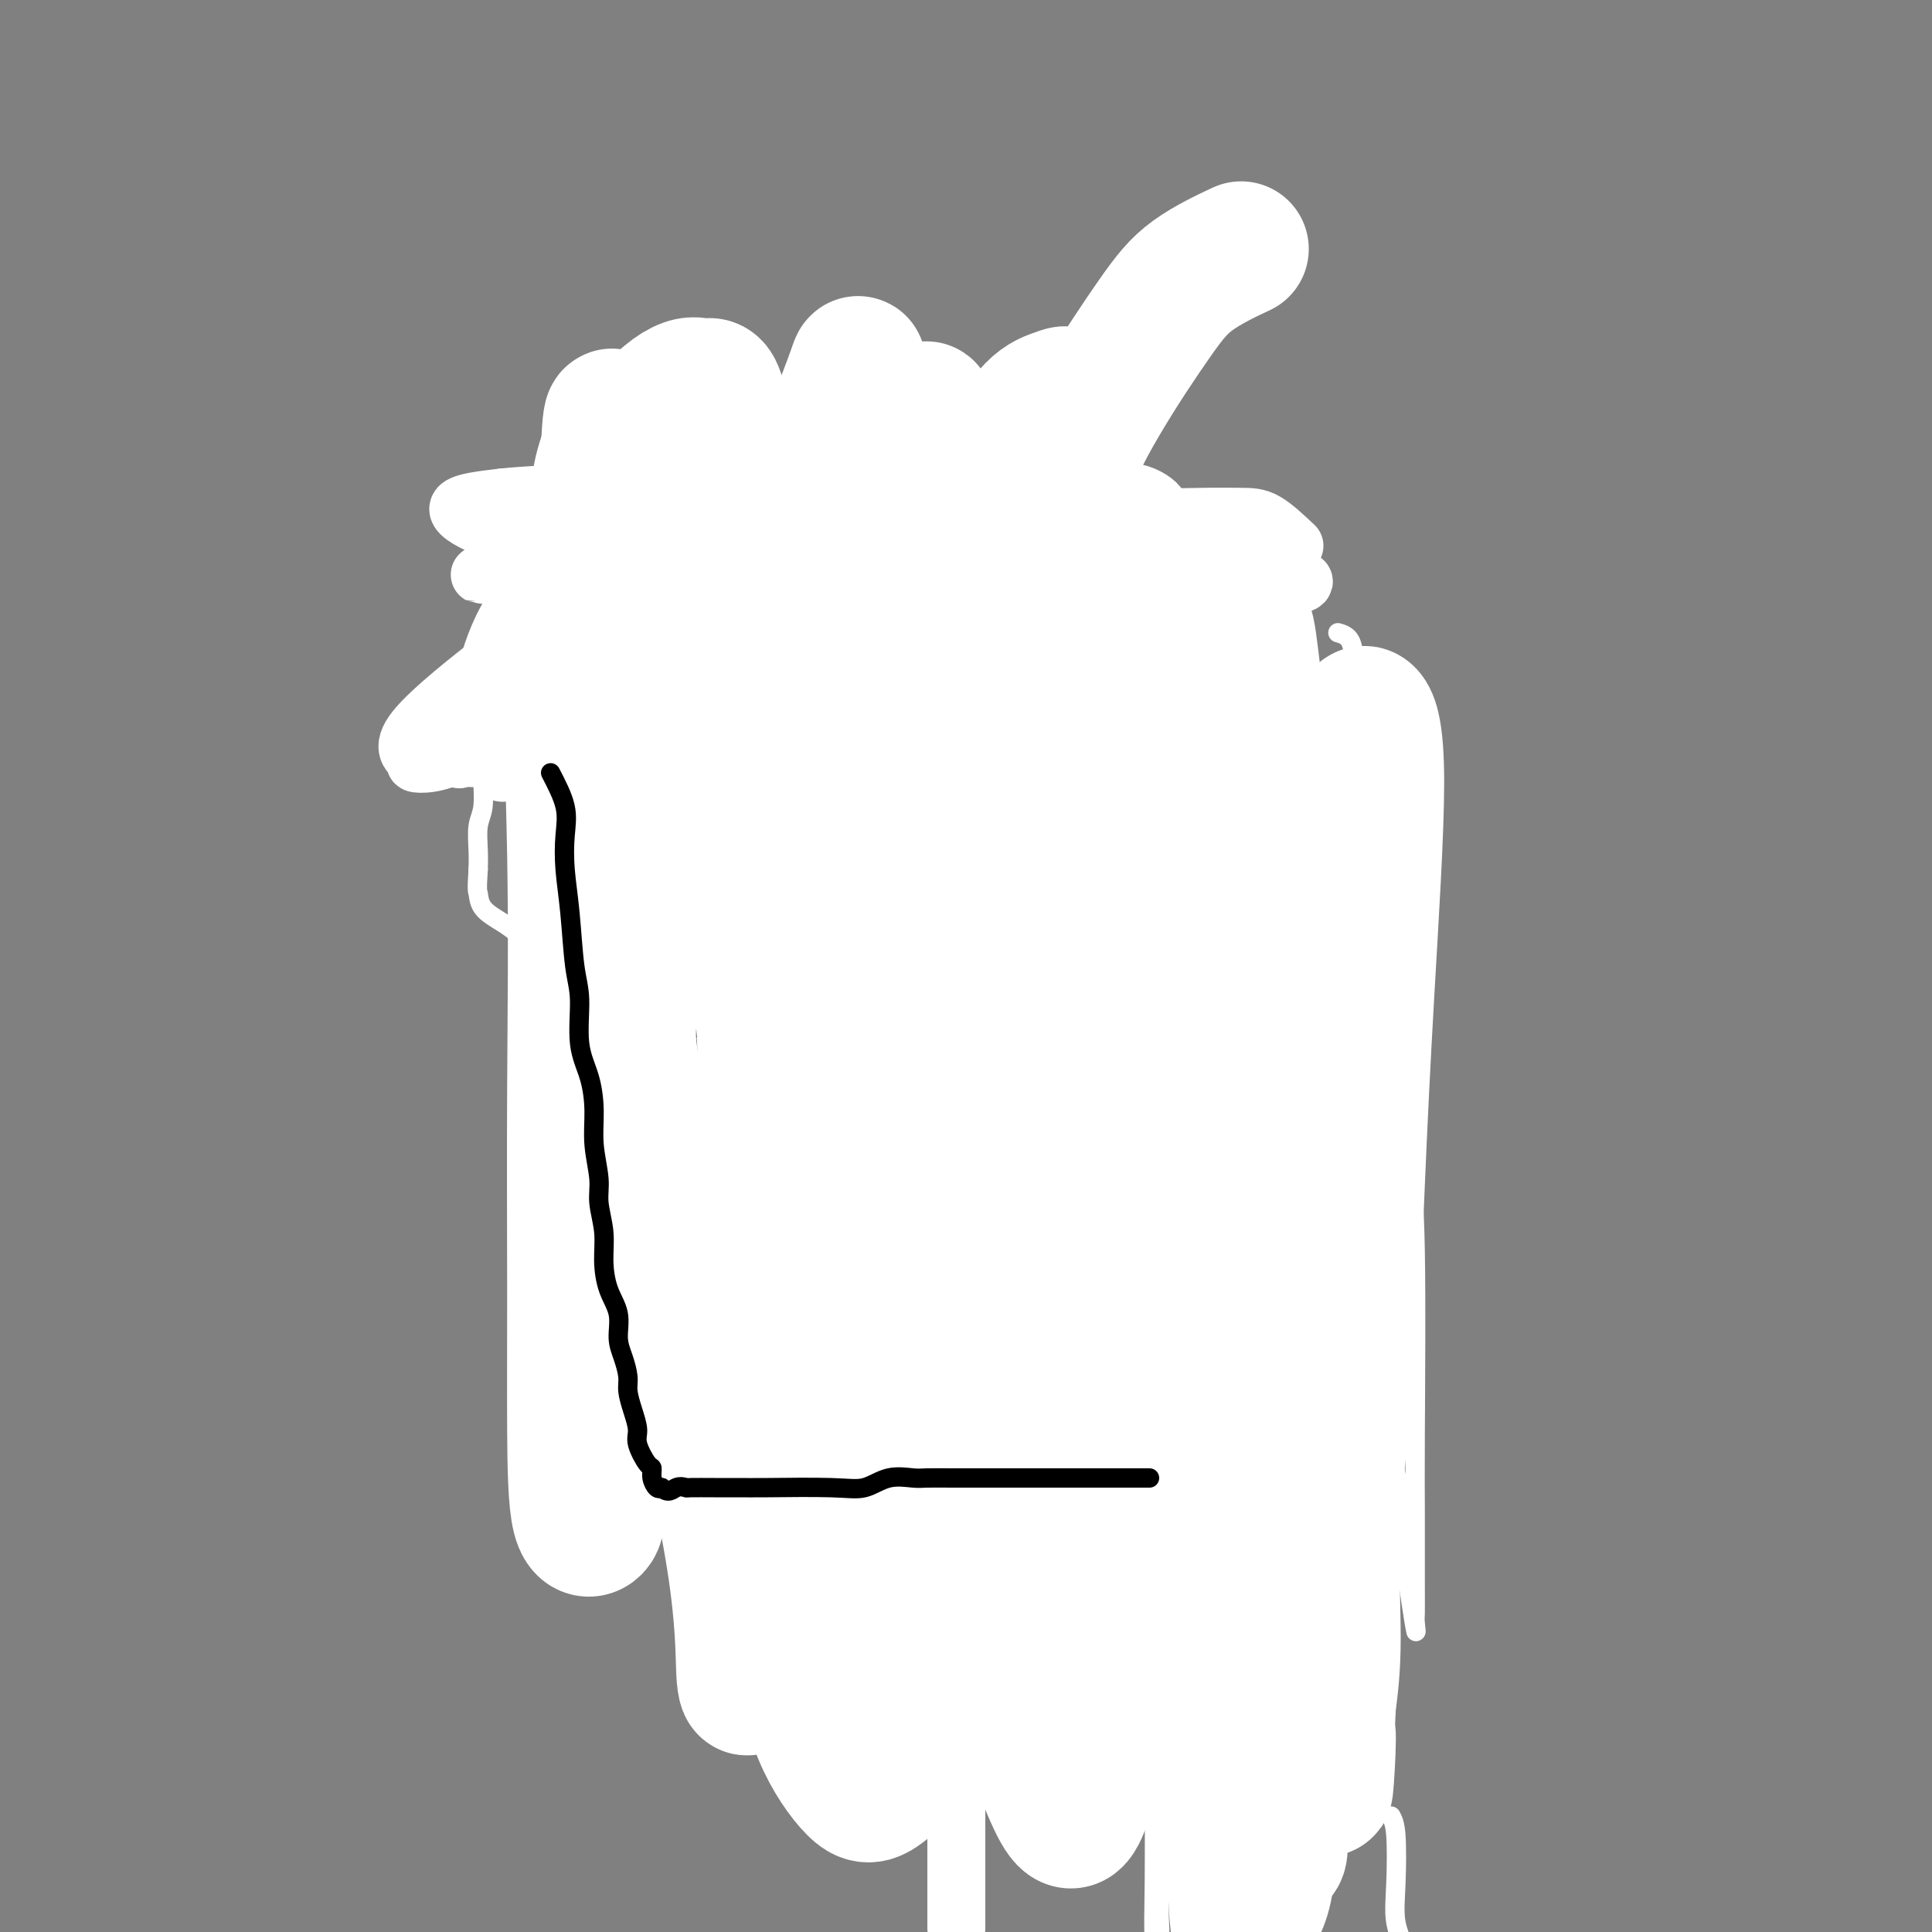
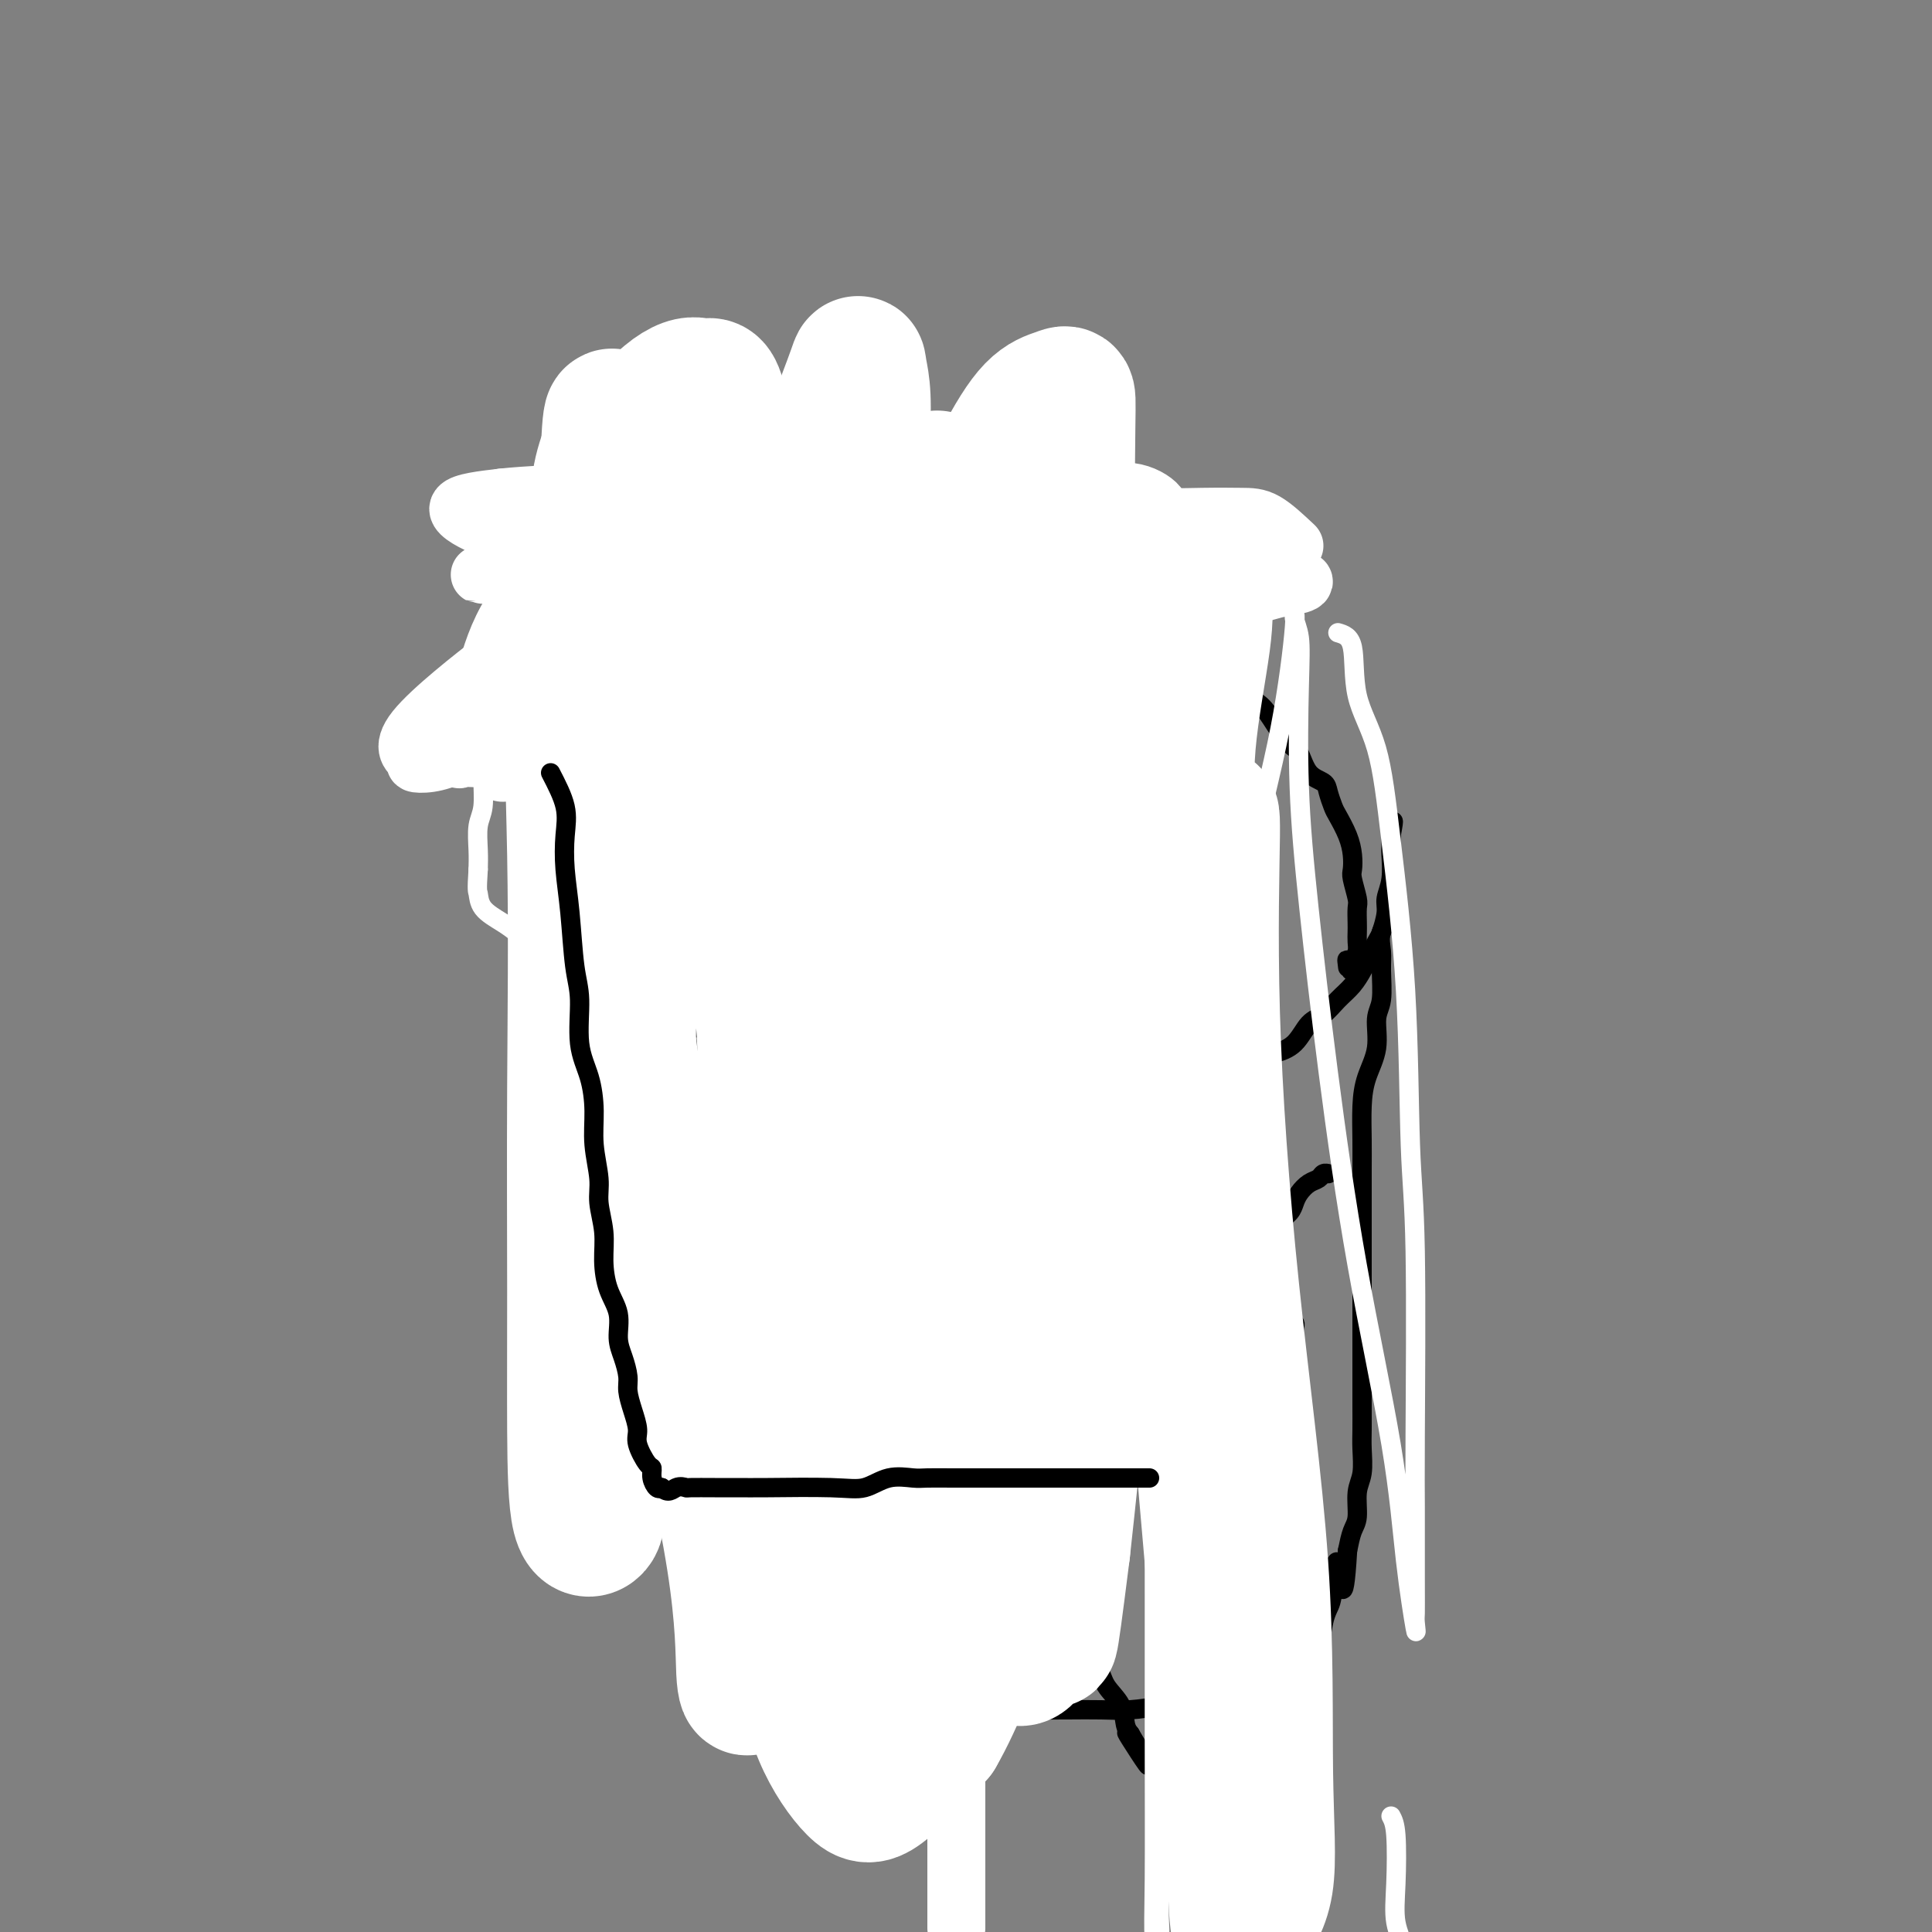
<svg xmlns="http://www.w3.org/2000/svg" viewBox="0 0 400 400" version="1.1">
  <rect x="0" y="0" width="400" height="400" fill="#808080" stroke="none" />
  <g fill="none" stroke="rgb(0,0,0)" stroke-width="12" stroke-linecap="round" stroke-linejoin="round">
    <path d="M259,122c-0.996,-0.419 -1.992,-0.837 -3,-1c-1.008,-0.163 -2.029,-0.070 -3,0c-0.971,0.070 -1.892,0.119 -3,0c-1.108,-0.119 -2.403,-0.404 -4,-1c-1.597,-0.596 -3.496,-1.504 -5,-2c-1.504,-0.496 -2.614,-0.582 -4,-1c-1.386,-0.418 -3.048,-1.170 -5,-2c-1.952,-0.830 -4.195,-1.739 -6,-2c-1.805,-0.261 -3.172,0.126 -5,0c-1.828,-0.126 -4.119,-0.766 -6,-1c-1.881,-0.234 -3.354,-0.063 -5,0c-1.646,0.063 -3.467,0.017 -5,0c-1.533,-0.017 -2.779,-0.004 -4,0c-1.221,0.004 -2.416,0.000 -4,0c-1.584,-0.000 -3.556,0.004 -5,0c-1.444,-0.004 -2.361,-0.016 -4,0c-1.639,0.016 -3.999,0.060 -6,0c-2.001,-0.060 -3.643,-0.225 -5,0c-1.357,0.225 -2.430,0.841 -4,1c-1.570,0.159 -3.636,-0.141 -5,0c-1.364,0.141 -2.025,0.721 -3,1c-0.975,0.279 -2.265,0.258 -4,1c-1.735,0.742 -3.914,2.247 -5,3c-1.086,0.753 -1.078,0.754 -2,1c-0.922,0.246 -2.773,0.736 -4,1c-1.227,0.264 -1.830,0.302 -3,1c-1.170,0.698 -2.906,2.057 -4,3c-1.094,0.943 -1.547,1.472 -2,2" />
    <path d="M141,126c-3.923,1.993 -3.730,1.475 -4,2c-0.270,0.525 -1.003,2.093 -2,3c-0.997,0.907 -2.257,1.153 -3,2c-0.743,0.847 -0.970,2.296 -1,3c-0.030,0.704 0.137,0.663 0,1c-0.137,0.337 -0.576,1.052 -1,2c-0.424,0.948 -0.831,2.128 -1,3c-0.169,0.872 -0.098,1.437 0,2c0.098,0.563 0.223,1.123 0,2c-0.223,0.877 -0.792,2.069 -1,3c-0.208,0.931 -0.053,1.600 0,2c0.053,0.400 0.003,0.531 0,1c-0.003,0.469 0.041,1.278 0,2c-0.041,0.722 -0.167,1.359 0,2c0.167,0.641 0.626,1.286 1,2c0.374,0.714 0.664,1.498 1,2c0.336,0.502 0.717,0.723 1,1c0.283,0.277 0.468,0.610 1,1c0.532,0.390 1.413,0.836 2,1c0.587,0.164 0.882,0.047 1,0c0.118,-0.047 0.059,-0.023 0,0" />
  </g>
  <g fill="none" stroke="rgb(255,255,255)" stroke-width="12" stroke-linecap="round" stroke-linejoin="round">
    <path d="M268,113c-2.129,-2.002 -4.257,-4.004 -6,-5c-1.743,-0.996 -3.099,-0.985 -5,-1c-1.901,-0.015 -4.345,-0.056 -8,0c-3.655,0.056 -8.521,0.210 -15,0c-6.479,-0.210 -14.571,-0.786 -20,-1c-5.429,-0.214 -8.196,-0.068 -13,0c-4.804,0.068 -11.645,0.059 -17,0c-5.355,-0.059 -9.222,-0.169 -14,0c-4.778,0.169 -10.465,0.616 -15,1c-4.535,0.384 -7.919,0.706 -11,2c-3.081,1.294 -5.859,3.559 -9,5c-3.141,1.441 -6.643,2.056 -10,4c-3.357,1.944 -6.567,5.217 -9,7c-2.433,1.783 -4.088,2.075 -6,3c-1.912,0.925 -4.080,2.482 -5,4c-0.920,1.518 -0.593,2.995 -1,4c-0.407,1.005 -1.550,1.537 -2,2c-0.450,0.463 -0.207,0.858 0,1c0.207,0.142 0.380,0.031 2,0c1.620,-0.031 4.689,0.019 8,0c3.311,-0.019 6.865,-0.105 12,0c5.135,0.105 11.852,0.403 19,0c7.148,-0.403 14.727,-1.507 23,-3c8.273,-1.493 17.240,-3.373 26,-5c8.760,-1.627 17.313,-2.999 25,-4c7.687,-1.001 14.507,-1.631 21,-2c6.493,-0.369 12.660,-0.477 17,-1c4.340,-0.523 6.854,-1.460 9,-2c2.146,-0.540 3.924,-0.684 5,-1c1.076,-0.316 1.450,-0.805 0,-1c-1.450,-0.195 -4.725,-0.098 -8,0" />
    <path d="M261,120c-3.525,-0.381 -8.337,-0.834 -16,-1c-7.663,-0.166 -18.177,-0.044 -28,0c-9.823,0.044 -18.956,0.012 -29,0c-10.044,-0.012 -21.000,-0.003 -30,0c-9.000,0.003 -16.045,0.001 -23,0c-6.955,-0.001 -13.818,-0.001 -19,0c-5.182,0.001 -8.681,0.001 -11,0c-2.319,-0.001 -3.459,-0.004 -4,0c-0.541,0.004 -0.483,0.014 -1,0c-0.517,-0.014 -1.609,-0.053 1,0c2.609,0.053 8.917,0.196 15,0c6.083,-0.196 11.939,-0.733 20,-2c8.061,-1.267 18.326,-3.264 28,-4c9.674,-0.736 18.757,-0.209 25,0c6.243,0.209 9.647,0.102 20,0c10.353,-0.102 27.655,-0.199 36,0c8.345,0.199 7.735,0.694 8,1c0.265,0.306 1.407,0.423 2,1c0.593,0.577 0.637,1.613 0,2c-0.637,0.387 -1.956,0.125 -5,0c-3.044,-0.125 -7.815,-0.112 -15,0c-7.185,0.112 -16.786,0.324 -26,0c-9.214,-0.324 -18.042,-1.182 -31,-2c-12.958,-0.818 -30.047,-1.595 -42,-2c-11.953,-0.405 -18.771,-0.438 -24,-1c-5.229,-0.562 -8.869,-1.651 -12,-3c-3.131,-1.349 -5.752,-2.957 -5,-4c0.752,-1.043 4.876,-1.522 9,-2" />
    <path d="M104,103c4.836,-0.536 12.426,-0.875 21,-1c8.574,-0.125 18.133,-0.036 27,0c8.867,0.036 17.044,0.019 26,0c8.956,-0.019 18.693,-0.041 27,0c8.307,0.041 15.183,0.145 20,0c4.817,-0.145 7.574,-0.538 10,0c2.426,0.538 4.522,2.009 5,3c0.478,0.991 -0.660,1.504 0,2c0.660,0.496 3.118,0.976 0,2c-3.118,1.024 -11.814,2.592 -20,4c-8.186,1.408 -15.864,2.658 -24,5c-8.136,2.342 -16.730,5.777 -26,9c-9.270,3.223 -19.217,6.233 -28,9c-8.783,2.767 -16.402,5.291 -22,7c-5.598,1.709 -9.177,2.602 -13,5c-3.823,2.398 -7.892,6.301 -10,8c-2.108,1.699 -2.257,1.195 -2,1c0.257,-0.195 0.920,-0.081 4,0c3.080,0.081 8.576,0.130 13,0c4.424,-0.130 7.777,-0.439 19,-3c11.223,-2.561 30.315,-7.373 40,-10c9.685,-2.627 9.961,-3.068 11,-4c1.039,-0.932 2.839,-2.356 4,-3c1.161,-0.644 1.682,-0.508 2,-1c0.318,-0.492 0.433,-1.613 0,-2c-0.433,-0.387 -1.415,-0.042 -4,0c-2.585,0.042 -6.773,-0.219 -11,0c-4.227,0.219 -8.493,0.920 -13,2c-4.507,1.080 -9.253,2.540 -14,4" />
    <path d="M146,140c-9.102,1.892 -10.856,3.621 -15,5c-4.144,1.379 -10.678,2.406 -15,3c-4.322,0.594 -6.432,0.755 -8,1c-1.568,0.245 -2.595,0.574 -4,0c-1.405,-0.574 -3.189,-2.051 -4,-3c-0.811,-0.949 -0.650,-1.370 0,-4c0.650,-2.630 1.790,-7.469 4,-12c2.210,-4.531 5.492,-8.755 10,-13c4.508,-4.245 10.244,-8.510 15,-12c4.756,-3.490 8.532,-6.203 12,-8c3.468,-1.797 6.630,-2.678 9,-3c2.370,-0.322 3.950,-0.085 6,0c2.050,0.085 4.570,0.017 6,0c1.430,-0.017 1.770,0.016 2,1c0.230,0.984 0.350,2.919 0,5c-0.350,2.081 -1.171,4.309 -4,8c-2.829,3.691 -7.665,8.844 -11,13c-3.335,4.156 -5.168,7.315 -8,11c-2.832,3.685 -6.663,7.897 -10,11c-3.337,3.103 -6.180,5.098 -9,7c-2.820,1.902 -5.617,3.713 -8,5c-2.383,1.287 -4.350,2.050 -6,3c-1.650,0.950 -2.982,2.085 -4,2c-1.018,-0.085 -1.723,-1.391 -2,-3c-0.277,-1.609 -0.126,-3.519 0,-6c0.126,-2.481 0.226,-5.531 2,-9c1.774,-3.469 5.221,-7.358 9,-11c3.779,-3.642 7.889,-7.038 11,-10c3.111,-2.962 5.222,-5.490 8,-7c2.778,-1.510 6.222,-2.003 9,-3c2.778,-0.997 4.889,-2.499 7,-4" />
    <path d="M148,107c3.414,-1.604 3.949,-2.115 4,-2c0.051,0.115 -0.383,0.854 -2,3c-1.617,2.146 -4.416,5.698 -8,10c-3.584,4.302 -7.953,9.352 -13,14c-5.047,4.648 -10.773,8.892 -15,12c-4.227,3.108 -6.957,5.080 -10,7c-3.043,1.920 -6.401,3.788 -9,5c-2.599,1.212 -4.441,1.769 -6,2c-1.559,0.231 -2.835,0.136 -3,0c-0.165,-0.136 0.780,-0.315 0,-1c-0.780,-0.685 -3.287,-1.877 0,-6c3.287,-4.123 12.368,-11.178 16,-14c3.632,-2.822 1.816,-1.411 0,0" />
    <path d="M153,119c-4.513,6.404 -9.026,12.808 -12,19c-2.974,6.192 -4.409,12.171 -6,17c-1.591,4.829 -3.340,8.510 -5,12c-1.660,3.490 -3.233,6.791 -4,10c-0.767,3.209 -0.727,6.325 -1,9c-0.273,2.675 -0.858,4.908 -1,6c-0.142,1.092 0.158,1.043 0,1c-0.158,-0.043 -0.774,-0.081 -1,0c-0.226,0.081 -0.060,0.280 0,-1c0.060,-1.280 0.016,-4.039 0,-7c-0.016,-2.961 -0.004,-6.125 0,-9c0.004,-2.875 -0.001,-5.461 0,-8c0.001,-2.539 0.006,-5.031 0,-7c-0.006,-1.969 -0.025,-3.415 0,-5c0.025,-1.585 0.094,-3.310 0,-4c-0.094,-0.690 -0.351,-0.345 -1,0c-0.649,0.345 -1.691,0.691 -2,2c-0.309,1.309 0.113,3.581 0,6c-0.113,2.419 -0.762,4.986 -1,9c-0.238,4.014 -0.064,9.475 0,13c0.064,3.525 0.017,5.113 0,7c-0.017,1.887 -0.005,4.073 0,5c0.005,0.927 0.001,0.596 0,1c-0.001,0.404 -0.000,1.544 0,2c0.000,0.456 0.000,0.228 0,0" />
    <path d="M195,200c0.447,1.027 0.895,2.054 1,5c0.105,2.946 -0.131,7.811 0,12c0.131,4.189 0.630,7.701 1,12c0.370,4.299 0.611,9.384 1,14c0.389,4.616 0.926,8.764 1,14c0.074,5.236 -0.316,11.562 0,17c0.316,5.438 1.339,9.988 2,14c0.661,4.012 0.962,7.484 1,11c0.038,3.516 -0.186,7.074 0,10c0.186,2.926 0.782,5.218 1,7c0.218,1.782 0.058,3.054 0,4c-0.058,0.946 -0.016,1.567 0,2c0.016,0.433 0.004,0.677 0,1c-0.004,0.323 -0.001,0.726 0,1c0.001,0.274 0.000,0.420 0,1c-0.000,0.580 -0.000,1.594 0,2c0.000,0.406 0.000,0.203 0,0" />
    <path d="M199,306c-0.423,8.700 -0.845,17.400 -1,24c-0.155,6.600 -0.041,11.101 0,17c0.041,5.899 0.011,13.196 0,19c-0.011,5.804 -0.003,10.116 0,14c0.003,3.884 0.001,7.340 0,10c-0.001,2.660 -0.000,4.524 0,6c0.000,1.476 0.000,2.565 0,3c-0.000,0.435 -0.000,0.218 0,0" />
  </g>
  <g fill="none" stroke="rgb(255,255,255)" stroke-width="4" stroke-linecap="round" stroke-linejoin="round">
    <path d="M288,376c0.409,0.763 0.817,1.527 1,4c0.183,2.473 0.139,6.657 0,10c-0.139,3.343 -0.373,5.845 0,8c0.373,2.155 1.354,3.963 2,7c0.646,3.037 0.958,7.303 1,12c0.042,4.697 -0.185,9.825 0,14c0.185,4.175 0.782,7.395 1,11c0.218,3.605 0.059,7.593 0,11c-0.059,3.407 -0.016,6.232 0,9c0.016,2.768 0.004,5.478 0,8c-0.004,2.522 -0.001,4.855 0,7c0.001,2.145 0.000,4.101 0,6c-0.000,1.899 -0.000,3.741 0,5c0.000,1.259 0.000,1.936 0,3c-0.000,1.064 -0.000,2.516 0,4c0.000,1.484 0.000,3.000 0,4c-0.000,1.000 -0.000,1.483 0,2c0.000,0.517 0.000,1.066 0,2c-0.000,0.934 -0.000,2.251 0,3c0.000,0.749 0.000,0.928 0,1c-0.000,0.072 -0.000,0.036 0,0" />
    <path d="M225,124c-2.205,0.845 -4.409,1.690 -6,2c-1.591,0.310 -2.567,0.084 -4,0c-1.433,-0.084 -3.322,-0.027 -5,0c-1.678,0.027 -3.143,0.022 -5,0c-1.857,-0.022 -4.105,-0.062 -6,0c-1.895,0.062 -3.436,0.227 -5,0c-1.564,-0.227 -3.151,-0.845 -5,-1c-1.849,-0.155 -3.962,0.155 -6,0c-2.038,-0.155 -4.003,-0.774 -6,-1c-1.997,-0.226 -4.028,-0.058 -6,0c-1.972,0.058 -3.887,0.006 -6,0c-2.113,-0.006 -4.426,0.033 -7,0c-2.574,-0.033 -5.409,-0.138 -8,0c-2.591,0.138 -4.939,0.518 -7,1c-2.061,0.482 -3.837,1.065 -6,2c-2.163,0.935 -4.713,2.220 -7,3c-2.287,0.780 -4.311,1.054 -6,2c-1.689,0.946 -3.042,2.563 -5,4c-1.958,1.437 -4.521,2.694 -6,4c-1.479,1.306 -1.875,2.661 -3,4c-1.125,1.339 -2.980,2.662 -4,4c-1.020,1.338 -1.205,2.691 -2,4c-0.795,1.309 -2.199,2.573 -3,4c-0.801,1.427 -0.999,3.018 -1,5c-0.001,1.982 0.196,4.356 0,6c-0.196,1.644 -0.783,2.558 -1,4c-0.217,1.442 -0.062,3.412 0,5c0.062,1.588 0.031,2.794 0,4" />
    <path d="M99,180c-0.318,4.703 -0.113,4.461 0,5c0.113,0.539 0.135,1.860 1,3c0.865,1.140 2.572,2.101 4,3c1.428,0.899 2.575,1.736 4,3c1.425,1.264 3.128,2.953 5,4c1.872,1.047 3.912,1.450 6,2c2.088,0.550 4.223,1.247 6,2c1.777,0.753 3.194,1.561 5,2c1.806,0.439 4.001,0.508 6,1c1.999,0.492 3.804,1.407 6,2c2.196,0.593 4.785,0.863 7,1c2.215,0.137 4.057,0.142 6,0c1.943,-0.142 3.986,-0.430 6,0c2.014,0.430 3.997,1.579 6,2c2.003,0.421 4.026,0.113 6,0c1.974,-0.113 3.899,-0.030 6,0c2.101,0.030 4.378,0.008 6,0c1.622,-0.008 2.589,-0.002 4,0c1.411,0.002 3.264,0.001 5,0c1.736,-0.001 3.353,-0.000 4,0c0.647,0.000 0.323,0.000 0,0" />
  </g>
  <g fill="none" stroke="rgb(0,0,0)" stroke-width="4" stroke-linecap="round" stroke-linejoin="round">
    <path d="M227,133c-1.886,-0.000 -3.772,-0.000 -5,0c-1.228,0.000 -1.797,0.000 -3,0c-1.203,-0.000 -3.041,-0.000 -5,0c-1.959,0.000 -4.038,0.000 -6,0c-1.962,-0.000 -3.807,-0.000 -6,0c-2.193,0.000 -4.735,0.001 -7,0c-2.265,-0.001 -4.252,-0.003 -7,0c-2.748,0.003 -6.255,0.011 -9,0c-2.745,-0.011 -4.728,-0.042 -7,0c-2.272,0.042 -4.834,0.155 -7,1c-2.166,0.845 -3.935,2.420 -6,4c-2.065,1.580 -4.427,3.166 -7,5c-2.573,1.834 -5.358,3.918 -8,6c-2.642,2.082 -5.140,4.164 -7,6c-1.860,1.836 -3.083,3.427 -5,6c-1.917,2.573 -4.528,6.128 -6,9c-1.472,2.872 -1.806,5.061 -3,7c-1.194,1.939 -3.248,3.629 -4,6c-0.752,2.371 -0.201,5.425 0,8c0.201,2.575 0.054,4.671 0,6c-0.054,1.329 -0.013,1.890 0,3c0.013,1.110 -0.000,2.770 1,4c1.000,1.230 3.014,2.029 5,3c1.986,0.971 3.945,2.114 6,3c2.055,0.886 4.207,1.515 7,2c2.793,0.485 6.226,0.826 9,1c2.774,0.174 4.888,0.181 7,1c2.112,0.819 4.223,2.451 7,3c2.777,0.549 6.222,0.014 9,0c2.778,-0.014 4.889,0.493 7,1" />
    <path d="M177,218c7.505,1.128 6.768,0.947 8,1c1.232,0.053 4.435,0.339 7,1c2.565,0.661 4.493,1.698 7,2c2.507,0.302 5.593,-0.129 8,0c2.407,0.129 4.134,0.819 6,1c1.866,0.181 3.870,-0.148 6,0c2.130,0.148 4.385,0.771 6,1c1.615,0.229 2.589,0.062 4,0c1.411,-0.062 3.257,-0.020 5,0c1.743,0.020 3.382,0.019 5,0c1.618,-0.019 3.213,-0.054 5,0c1.787,0.054 3.765,0.198 5,0c1.235,-0.198 1.727,-0.736 3,-1c1.273,-0.264 3.327,-0.252 5,-1c1.673,-0.748 2.965,-2.254 4,-3c1.035,-0.746 1.813,-0.731 3,-1c1.187,-0.269 2.783,-0.823 4,-2c1.217,-1.177 2.056,-2.977 3,-4c0.944,-1.023 1.992,-1.269 3,-2c1.008,-0.731 1.976,-1.947 3,-3c1.024,-1.053 2.105,-1.943 3,-3c0.895,-1.057 1.603,-2.282 2,-3c0.397,-0.718 0.484,-0.929 1,-2c0.516,-1.071 1.463,-3.001 2,-4c0.537,-0.999 0.666,-1.066 1,-2c0.334,-0.934 0.874,-2.736 1,-4c0.126,-1.264 -0.162,-1.991 0,-3c0.162,-1.009 0.775,-2.301 1,-4c0.225,-1.699 0.060,-3.803 0,-5c-0.060,-1.197 -0.017,-1.485 0,-2c0.017,-0.515 0.009,-1.258 0,-2" />
    <path d="M288,173c0.929,-4.726 0.250,-2.542 0,-2c-0.250,0.542 -0.071,-0.560 0,-1c0.071,-0.440 0.036,-0.220 0,0" />
    <path d="M220,127c0.915,1.719 1.829,3.437 3,4c1.171,0.563 2.597,-0.031 4,0c1.403,0.031 2.783,0.687 4,1c1.217,0.313 2.271,0.283 4,1c1.729,0.717 4.132,2.183 6,3c1.868,0.817 3.199,0.987 5,2c1.801,1.013 4.072,2.870 6,4c1.928,1.130 3.514,1.532 5,2c1.486,0.468 2.872,1.000 4,2c1.128,1.000 1.997,2.467 3,4c1.003,1.533 2.138,3.134 3,4c0.862,0.866 1.450,0.999 2,2c0.550,1.001 1.064,2.871 2,4c0.936,1.129 2.296,1.515 3,2c0.704,0.485 0.753,1.067 1,2c0.247,0.933 0.693,2.218 1,3c0.307,0.782 0.473,1.061 1,2c0.527,0.939 1.413,2.539 2,4c0.587,1.461 0.875,2.785 1,4c0.125,1.215 0.086,2.321 0,3c-0.086,0.679 -0.219,0.930 0,2c0.219,1.070 0.791,2.958 1,4c0.209,1.042 0.057,1.238 0,2c-0.057,0.762 -0.018,2.091 0,3c0.018,0.909 0.015,1.398 0,2c-0.015,0.602 -0.043,1.316 0,2c0.043,0.684 0.155,1.338 0,2c-0.155,0.662 -0.578,1.331 -1,2" />
    <path d="M280,199c-0.071,3.964 -0.750,0.875 -1,0c-0.250,-0.875 -0.071,0.464 0,1c0.071,0.536 0.036,0.268 0,0" />
    <path d="M124,188c-0.845,1.463 -1.691,2.927 -2,4c-0.309,1.073 -0.083,1.756 0,3c0.083,1.244 0.022,3.049 0,4c-0.022,0.951 -0.006,1.050 0,2c0.006,0.950 0.002,2.752 0,4c-0.002,1.248 -0.001,1.941 0,3c0.001,1.059 0.003,2.484 0,4c-0.003,1.516 -0.011,3.123 0,4c0.011,0.877 0.041,1.024 0,2c-0.041,0.976 -0.151,2.780 0,4c0.151,1.220 0.564,1.856 1,3c0.436,1.144 0.894,2.795 1,4c0.106,1.205 -0.139,1.964 0,3c0.139,1.036 0.662,2.348 1,4c0.338,1.652 0.491,3.643 1,5c0.509,1.357 1.375,2.081 2,3c0.625,0.919 1.009,2.033 1,3c-0.009,0.967 -0.411,1.786 0,3c0.411,1.214 1.634,2.823 2,4c0.366,1.177 -0.123,1.922 0,3c0.123,1.078 0.860,2.490 1,4c0.140,1.510 -0.317,3.117 0,4c0.317,0.883 1.408,1.041 2,2c0.592,0.959 0.683,2.718 1,4c0.317,1.282 0.858,2.086 1,3c0.142,0.914 -0.116,1.938 0,3c0.116,1.062 0.604,2.160 1,3c0.396,0.840 0.698,1.420 1,2" />
    <path d="M138,282c2.883,10.118 2.090,5.413 2,4c-0.090,-1.413 0.524,0.466 1,2c0.476,1.534 0.814,2.723 1,4c0.186,1.277 0.219,2.644 1,4c0.781,1.356 2.311,2.703 3,4c0.689,1.297 0.538,2.546 1,4c0.462,1.454 1.536,3.114 2,4c0.464,0.886 0.317,0.999 1,2c0.683,1.001 2.196,2.892 3,4c0.804,1.108 0.898,1.435 1,2c0.102,0.565 0.212,1.369 1,2c0.788,0.631 2.254,1.090 3,2c0.746,0.910 0.772,2.271 1,3c0.228,0.729 0.656,0.826 1,1c0.344,0.174 0.603,0.426 1,1c0.397,0.574 0.932,1.471 1,2c0.068,0.529 -0.332,0.691 0,1c0.332,0.309 1.395,0.765 2,1c0.605,0.235 0.751,0.249 1,1c0.249,0.751 0.599,2.239 1,3c0.401,0.761 0.853,0.796 1,1c0.147,0.204 -0.009,0.576 0,1c0.009,0.424 0.185,0.898 1,1c0.815,0.102 2.270,-0.169 3,0c0.730,0.169 0.735,0.776 1,1c0.265,0.224 0.790,0.064 1,0c0.210,-0.064 0.105,-0.032 0,0" />
    <path d="M289,189c-1.270,1.316 -2.541,2.632 -3,4c-0.459,1.368 -0.107,2.787 0,4c0.107,1.213 -0.030,2.220 0,4c0.030,1.780 0.229,4.332 0,6c-0.229,1.668 -0.884,2.451 -1,4c-0.116,1.549 0.309,3.865 0,6c-0.309,2.135 -1.351,4.088 -2,6c-0.649,1.912 -0.906,3.783 -1,6c-0.094,2.217 -0.025,4.780 0,7c0.025,2.220 0.007,4.098 0,6c-0.007,1.902 -0.002,3.830 0,6c0.002,2.170 0.000,4.582 0,7c-0.000,2.418 -0.000,4.840 0,7c0.000,2.160 0.000,4.057 0,6c-0.000,1.943 0.000,3.930 0,6c-0.000,2.070 -0.000,4.222 0,6c0.000,1.778 0.001,3.182 0,5c-0.001,1.818 -0.004,4.049 0,6c0.004,1.951 0.016,3.622 0,5c-0.016,1.378 -0.060,2.465 0,4c0.060,1.535 0.223,3.519 0,5c-0.223,1.481 -0.833,2.459 -1,4c-0.167,1.541 0.109,3.646 0,5c-0.109,1.354 -0.603,1.958 -1,3c-0.397,1.042 -0.699,2.521 -1,4" />
    <path d="M279,321c-0.869,14.665 -1.541,5.327 -2,3c-0.459,-2.327 -0.704,2.359 -1,5c-0.296,2.641 -0.641,3.239 -1,4c-0.359,0.761 -0.730,1.685 -1,3c-0.270,1.315 -0.437,3.021 -1,4c-0.563,0.979 -1.520,1.231 -2,2c-0.480,0.769 -0.483,2.056 -1,3c-0.517,0.944 -1.547,1.544 -2,2c-0.453,0.456 -0.328,0.767 -1,1c-0.672,0.233 -2.142,0.387 -3,1c-0.858,0.613 -1.104,1.684 -2,2c-0.896,0.316 -2.440,-0.122 -4,0c-1.560,0.122 -3.135,0.803 -5,1c-1.865,0.197 -4.019,-0.091 -6,0c-1.981,0.091 -3.790,0.560 -6,1c-2.210,0.440 -4.823,0.850 -7,1c-2.177,0.150 -3.918,0.041 -6,0c-2.082,-0.041 -4.503,-0.014 -7,0c-2.497,0.014 -5.068,0.017 -7,0c-1.932,-0.017 -3.223,-0.052 -5,0c-1.777,0.052 -4.038,0.193 -6,0c-1.962,-0.193 -3.625,-0.718 -5,-1c-1.375,-0.282 -2.463,-0.319 -4,-1c-1.537,-0.681 -3.522,-2.005 -5,-3c-1.478,-0.995 -2.450,-1.660 -4,-2c-1.550,-0.340 -3.678,-0.356 -5,-1c-1.322,-0.644 -1.839,-1.915 -3,-3c-1.161,-1.085 -2.966,-1.984 -4,-3c-1.034,-1.016 -1.295,-2.147 -2,-3c-0.705,-0.853 -1.852,-1.426 -3,-2" />
    <path d="M168,335c-2.034,-1.774 -1.120,-0.710 -1,-1c0.120,-0.290 -0.556,-1.933 -1,-3c-0.444,-1.067 -0.658,-1.556 -1,-2c-0.342,-0.444 -0.812,-0.841 -1,-1c-0.188,-0.159 -0.094,-0.079 0,0" />
    <path d="M207,218c1.360,0.633 2.720,1.267 4,2c1.280,0.733 2.479,1.566 4,2c1.521,0.434 3.364,0.468 5,1c1.636,0.532 3.066,1.560 5,3c1.934,1.440 4.372,3.290 6,5c1.628,1.710 2.445,3.280 4,5c1.555,1.720 3.847,3.592 6,5c2.153,1.408 4.166,2.353 6,4c1.834,1.647 3.490,3.996 5,6c1.510,2.004 2.876,3.662 4,5c1.124,1.338 2.008,2.357 3,4c0.992,1.643 2.093,3.912 3,5c0.907,1.088 1.620,0.995 2,2c0.380,1.005 0.428,3.108 1,4c0.572,0.892 1.670,0.572 2,1c0.330,0.428 -0.108,1.604 0,2c0.108,0.396 0.761,0.013 1,0c0.239,-0.013 0.064,0.343 0,1c-0.064,0.657 -0.018,1.616 0,2c0.018,0.384 0.009,0.192 0,0" />
    <path d="M170,218c2.771,1.927 5.542,3.855 7,5c1.458,1.145 1.602,1.508 3,3c1.398,1.492 4.048,4.111 6,6c1.952,1.889 3.205,3.046 5,5c1.795,1.954 4.131,4.705 6,7c1.869,2.295 3.272,4.133 5,6c1.728,1.867 3.781,3.763 6,6c2.219,2.237 4.604,4.814 6,7c1.396,2.186 1.803,3.982 3,6c1.197,2.018 3.183,4.257 5,6c1.817,1.743 3.464,2.990 5,5c1.536,2.010 2.961,4.784 4,7c1.039,2.216 1.693,3.872 3,6c1.307,2.128 3.268,4.726 5,7c1.732,2.274 3.235,4.224 5,6c1.765,1.776 3.793,3.377 5,5c1.207,1.623 1.593,3.267 3,5c1.407,1.733 3.833,3.556 5,5c1.167,1.444 1.073,2.509 2,4c0.927,1.491 2.875,3.408 4,5c1.125,1.592 1.426,2.857 2,4c0.574,1.143 1.422,2.162 2,3c0.578,0.838 0.886,1.495 1,2c0.114,0.505 0.032,0.859 0,1c-0.032,0.141 -0.016,0.071 0,0" />
    <path d="M142,222c1.993,0.832 3.985,1.664 5,3c1.015,1.336 1.052,3.177 2,5c0.948,1.823 2.809,3.627 4,5c1.191,1.373 1.714,2.316 3,4c1.286,1.684 3.336,4.110 5,6c1.664,1.890 2.941,3.243 4,5c1.059,1.757 1.900,3.916 3,6c1.100,2.084 2.460,4.092 4,6c1.540,1.908 3.262,3.716 5,6c1.738,2.284 3.493,5.043 5,7c1.507,1.957 2.764,3.110 4,5c1.236,1.890 2.449,4.516 4,7c1.551,2.484 3.439,4.826 5,7c1.561,2.174 2.794,4.180 4,6c1.206,1.820 2.384,3.455 4,6c1.616,2.545 3.670,5.999 5,8c1.330,2.001 1.936,2.547 3,4c1.064,1.453 2.586,3.813 4,6c1.414,2.187 2.720,4.202 4,6c1.280,1.798 2.536,3.379 3,5c0.464,1.621 0.138,3.281 1,5c0.862,1.719 2.913,3.497 4,5c1.087,1.503 1.209,2.733 2,4c0.791,1.267 2.251,2.572 3,4c0.749,1.428 0.785,2.979 1,4c0.215,1.021 0.607,1.510 1,2" />
    <path d="M234,359c7.369,12.393 1.792,3.875 0,1c-1.792,-2.875 0.202,-0.107 1,1c0.798,1.107 0.399,0.554 0,0" />
    <path d="M186,339c1.865,-3.750 3.730,-7.500 5,-10c1.270,-2.500 1.944,-3.751 3,-5c1.056,-1.249 2.495,-2.496 4,-4c1.505,-1.504 3.077,-3.266 6,-6c2.923,-2.734 7.197,-6.441 11,-10c3.803,-3.559 7.136,-6.971 10,-10c2.864,-3.029 5.260,-5.677 9,-9c3.740,-3.323 8.823,-7.322 12,-10c3.177,-2.678 4.448,-4.037 6,-6c1.552,-1.963 3.384,-4.532 5,-6c1.616,-1.468 3.014,-1.835 4,-3c0.986,-1.165 1.560,-3.127 2,-4c0.440,-0.873 0.747,-0.656 1,-1c0.253,-0.344 0.452,-1.248 1,-2c0.548,-0.752 1.446,-1.353 2,-2c0.554,-0.647 0.764,-1.340 1,-2c0.236,-0.660 0.498,-1.287 1,-2c0.502,-0.713 1.245,-1.511 2,-2c0.755,-0.489 1.522,-0.667 2,-1c0.478,-0.333 0.667,-0.820 1,-1c0.333,-0.180 0.809,-0.051 1,0c0.191,0.051 0.095,0.026 0,0" />
    <path d="M153,297c0.937,-1.821 1.875,-3.641 3,-5c1.125,-1.359 2.439,-2.256 4,-4c1.561,-1.744 3.370,-4.334 5,-6c1.630,-1.666 3.081,-2.408 6,-5c2.919,-2.592 7.305,-7.036 11,-10c3.695,-2.964 6.698,-4.450 10,-7c3.302,-2.550 6.902,-6.164 11,-9c4.098,-2.836 8.696,-4.893 12,-7c3.304,-2.107 5.316,-4.263 7,-6c1.684,-1.737 3.039,-3.053 4,-4c0.961,-0.947 1.528,-1.524 2,-2c0.472,-0.476 0.849,-0.850 1,-1c0.151,-0.150 0.075,-0.075 0,0" />
  </g>
  <g fill="none" stroke="rgb(255,255,255)" stroke-width="4" stroke-linecap="round" stroke-linejoin="round">
    <path d="M277,131c1.258,0.366 2.516,0.731 3,3c0.484,2.269 0.195,6.441 1,10c0.805,3.559 2.703,6.506 4,11c1.297,4.494 1.994,10.536 3,19c1.006,8.464 2.322,19.349 3,31c0.678,11.651 0.717,24.068 1,32c0.283,7.932 0.808,11.379 1,22c0.192,10.621 0.051,28.415 0,38c-0.051,9.585 -0.012,10.960 0,15c0.012,4.040 -0.003,10.745 0,15c0.003,4.255 0.023,6.060 0,7c-0.023,0.940 -0.090,1.015 0,2c0.090,0.985 0.338,2.880 0,1c-0.338,-1.880 -1.263,-7.534 -2,-14c-0.737,-6.466 -1.287,-13.743 -3,-24c-1.713,-10.257 -4.589,-23.493 -7,-37c-2.411,-13.507 -4.358,-27.285 -6,-40c-1.642,-12.715 -2.980,-24.369 -4,-34c-1.020,-9.631 -1.722,-17.240 -2,-25c-0.278,-7.760 -0.134,-15.671 0,-21c0.134,-5.329 0.256,-8.077 0,-10c-0.256,-1.923 -0.889,-3.023 -1,-4c-0.111,-0.977 0.302,-1.832 0,2c-0.302,3.832 -1.317,12.349 -3,21c-1.683,8.651 -4.034,17.434 -7,31c-2.966,13.566 -6.548,31.915 -9,47c-2.452,15.085 -3.776,26.908 -5,40c-1.224,13.092 -2.350,27.455 -3,39c-0.650,11.545 -0.825,20.273 -1,29" />
    <path d="M240,337c-1.393,21.805 -0.377,22.318 0,27c0.377,4.682 0.115,13.532 0,20c-0.115,6.468 -0.083,10.555 0,13c0.083,2.445 0.219,3.248 0,4c-0.219,0.752 -0.791,1.454 -1,0c-0.209,-1.454 -0.054,-5.065 0,-12c0.054,-6.935 0.009,-17.193 0,-30c-0.009,-12.807 0.020,-28.162 0,-45c-0.020,-16.838 -0.088,-35.158 0,-52c0.088,-16.842 0.333,-32.205 0,-44c-0.333,-11.795 -1.243,-20.022 0,-32c1.243,-11.978 4.641,-27.708 6,-34c1.359,-6.292 0.680,-3.146 0,0" />
  </g>
  <g fill="none" stroke="rgb(255,255,255)" stroke-width="28" stroke-linecap="round" stroke-linejoin="round">
-     <path d="M240,119c1.752,4.524 3.505,9.048 5,13c1.495,3.952 2.734,7.331 4,12c1.266,4.669 2.560,10.627 4,17c1.440,6.373 3.027,13.161 4,22c0.973,8.839 1.333,19.729 2,30c0.667,10.271 1.642,19.923 2,29c0.358,9.077 0.098,17.580 0,27c-0.098,9.420 -0.036,19.756 0,30c0.036,10.244 0.046,20.396 0,30c-0.046,9.604 -0.147,18.660 0,26c0.147,7.340 0.543,12.964 1,17c0.457,4.036 0.974,6.484 1,8c0.026,1.516 -0.438,2.102 0,3c0.438,0.898 1.777,2.109 2,0c0.223,-2.109 -0.672,-7.540 0,-16c0.672,-8.460 2.909,-19.951 4,-32c1.091,-12.049 1.034,-24.658 1,-36c-0.034,-11.342 -0.045,-21.419 0,-34c0.045,-12.581 0.147,-27.667 1,-40c0.853,-12.333 2.458,-21.914 4,-32c1.542,-10.086 3.020,-20.679 4,-28c0.980,-7.321 1.461,-11.371 2,-14c0.539,-2.629 1.135,-3.837 2,-3c0.865,0.837 2.000,3.718 2,14c0.000,10.282 -1.134,27.964 -2,43c-0.866,15.036 -1.464,27.427 -2,40c-0.536,12.573 -1.010,25.329 -2,37c-0.990,11.671 -2.497,22.258 -3,32c-0.503,9.742 -0.001,18.641 0,25c0.001,6.359 -0.500,10.180 -1,14" />
-     <path d="M275,353c-1.429,30.836 -0.001,12.425 0,7c0.001,-5.425 -1.424,2.134 -2,4c-0.576,1.866 -0.301,-1.961 0,-9c0.301,-7.039 0.629,-17.288 0,-33c-0.629,-15.712 -2.213,-36.886 -4,-55c-1.787,-18.114 -3.775,-33.168 -5,-47c-1.225,-13.832 -1.688,-26.443 -2,-37c-0.312,-10.557 -0.474,-19.061 -1,-27c-0.526,-7.939 -1.416,-15.314 -2,-20c-0.584,-4.686 -0.861,-6.684 -2,-8c-1.139,-1.316 -3.139,-1.952 -5,0c-1.861,1.952 -3.584,6.490 -6,14c-2.416,7.510 -5.524,17.991 -8,32c-2.476,14.009 -4.321,31.544 -6,49c-1.679,17.456 -3.193,34.832 -4,48c-0.807,13.168 -0.907,22.127 -1,33c-0.093,10.873 -0.179,23.659 0,33c0.179,9.341 0.624,15.236 0,22c-0.624,6.764 -2.316,14.395 -4,17c-1.684,2.605 -3.361,0.184 -7,-9c-3.639,-9.184 -9.239,-25.129 -14,-43c-4.761,-17.871 -8.684,-37.667 -12,-59c-3.316,-21.333 -6.024,-44.204 -7,-63c-0.976,-18.796 -0.221,-33.517 0,-46c0.221,-12.483 -0.093,-22.729 1,-32c1.093,-9.271 3.592,-17.567 5,-23c1.408,-5.433 1.725,-8.001 2,-11c0.275,-2.999 0.507,-6.428 1,-5c0.493,1.428 1.246,7.714 2,14" />
    <path d="M194,99c0.309,10.845 0.083,30.959 0,45c-0.083,14.041 -0.022,22.011 0,56c0.022,33.989 0.006,93.997 0,118c-0.006,24.003 -0.003,12.002 0,0" />
    <path d="M190,353c-1.566,-1.845 -3.133,-3.691 -4,-11c-0.867,-7.309 -1.035,-20.083 -3,-37c-1.965,-16.917 -5.728,-37.977 -9,-60c-3.272,-22.023 -6.053,-45.009 -7,-63c-0.947,-17.991 -0.059,-30.988 0,-43c0.059,-12.012 -0.710,-23.038 0,-31c0.710,-7.962 2.897,-12.861 5,-18c2.103,-5.139 4.120,-10.517 5,-13c0.880,-2.483 0.623,-2.071 1,0c0.377,2.071 1.388,5.802 0,18c-1.388,12.198 -5.174,32.862 -8,54c-2.826,21.138 -4.693,42.750 -6,61c-1.307,18.250 -2.053,33.137 -3,56c-0.947,22.863 -2.096,53.702 -3,68c-0.904,14.298 -1.563,12.054 -2,12c-0.437,-0.054 -0.653,2.083 -1,3c-0.347,0.917 -0.825,0.613 -1,-3c-0.175,-3.613 -0.047,-10.534 -2,-23c-1.953,-12.466 -5.987,-30.475 -10,-48c-4.013,-17.525 -8.005,-34.566 -11,-53c-2.995,-18.434 -4.993,-38.263 -6,-53c-1.007,-14.737 -1.022,-24.383 -1,-33c0.022,-8.617 0.083,-16.205 0,-22c-0.083,-5.795 -0.309,-9.799 0,-13c0.309,-3.201 1.155,-5.601 2,-8" />
    <path d="M126,93c0.487,-12.245 1.204,-4.859 2,-2c0.796,2.859 1.671,1.190 2,3c0.329,1.810 0.111,7.100 0,20c-0.111,12.900 -0.114,33.409 0,53c0.114,19.591 0.345,38.265 0,57c-0.345,18.735 -1.266,37.533 -2,50c-0.734,12.467 -1.283,18.603 -2,24c-0.717,5.397 -1.604,10.053 -2,13c-0.396,2.947 -0.303,4.183 -1,5c-0.697,0.817 -2.185,1.213 -3,-2c-0.815,-3.213 -0.956,-10.035 -1,-18c-0.044,-7.965 0.008,-17.074 0,-29c-0.008,-11.926 -0.078,-26.670 0,-42c0.078,-15.330 0.303,-31.248 0,-48c-0.303,-16.752 -1.134,-34.340 0,-47c1.134,-12.660 4.232,-20.393 7,-27c2.768,-6.607 5.206,-12.089 8,-16c2.794,-3.911 5.943,-6.251 8,-7c2.057,-0.749 3.020,0.092 4,0c0.980,-0.092 1.977,-1.119 3,4c1.023,5.119 2.074,16.382 3,31c0.926,14.618 1.728,32.590 3,52c1.272,19.410 3.015,40.259 4,61c0.985,20.741 1.211,41.375 2,57c0.789,15.625 2.141,26.240 3,35c0.859,8.760 1.225,15.665 2,22c0.775,6.335 1.960,12.100 4,17c2.040,4.900 4.934,8.935 7,11c2.066,2.065 3.305,2.162 6,0c2.695,-2.162 6.848,-6.581 11,-11" />
    <path d="M194,359c3.950,-6.746 8.325,-18.111 13,-31c4.675,-12.889 9.650,-27.301 13,-42c3.350,-14.699 5.076,-29.683 7,-45c1.924,-15.317 4.047,-30.966 7,-42c2.953,-11.034 6.736,-17.454 9,-22c2.264,-4.546 3.008,-7.218 4,-8c0.992,-0.782 2.231,0.325 3,0c0.769,-0.325 1.066,-2.082 1,4c-0.066,6.082 -0.497,20.004 0,37c0.497,16.996 1.923,37.068 4,57c2.077,19.932 4.806,39.725 6,57c1.194,17.275 0.852,32.032 1,43c0.148,10.968 0.785,18.147 0,23c-0.785,4.853 -2.992,7.382 -4,9c-1.008,1.618 -0.816,2.327 -1,2c-0.184,-0.327 -0.743,-1.691 -1,-6c-0.257,-4.309 -0.212,-11.565 -1,-24c-0.788,-12.435 -2.410,-30.049 -4,-48c-1.590,-17.951 -3.147,-36.238 -4,-54c-0.853,-17.762 -1.001,-34.999 -1,-51c0.001,-16.001 0.152,-30.768 0,-41c-0.152,-10.232 -0.606,-15.930 0,-23c0.606,-7.070 2.271,-15.512 3,-21c0.729,-5.488 0.523,-8.023 0,-8c-0.523,0.023 -1.364,2.603 -3,9c-1.636,6.397 -4.067,16.612 -8,41c-3.933,24.388 -9.366,62.951 -12,84c-2.634,21.049 -2.467,24.586 -3,32c-0.533,7.414 -1.767,18.707 -3,30" />
    <path d="M220,321c-3.267,25.928 -2.433,17.749 -3,16c-0.567,-1.749 -2.535,2.932 -4,5c-1.465,2.068 -2.427,1.524 -4,0c-1.573,-1.524 -3.757,-4.029 -6,-11c-2.243,-6.971 -4.544,-18.409 -7,-34c-2.456,-15.591 -5.068,-35.334 -6,-54c-0.932,-18.666 -0.183,-36.255 0,-52c0.183,-15.745 -0.201,-29.647 1,-42c1.201,-12.353 3.986,-23.155 7,-32c3.014,-8.845 6.258,-15.731 9,-21c2.742,-5.269 4.983,-8.922 7,-11c2.017,-2.078 3.810,-2.580 5,-3c1.190,-0.420 1.778,-0.756 2,0c0.222,0.756 0.078,2.606 0,13c-0.078,10.394 -0.090,29.334 -2,47c-1.910,17.666 -5.717,34.058 -8,50c-2.283,15.942 -3.043,31.433 -4,42c-0.957,10.567 -2.112,16.211 -3,21c-0.888,4.789 -1.508,8.723 -2,11c-0.492,2.277 -0.856,2.895 -1,1c-0.144,-1.895 -0.067,-6.305 0,-14c0.067,-7.695 0.123,-18.675 0,-34c-0.123,-15.325 -0.426,-34.994 1,-52c1.426,-17.006 4.582,-31.348 7,-41c2.418,-9.652 4.098,-14.614 6,-18c1.902,-3.386 4.026,-5.197 5,-6c0.974,-0.803 0.797,-0.597 1,0c0.203,0.597 0.785,1.584 1,6c0.215,4.416 0.061,12.262 0,24c-0.061,11.738 -0.031,27.369 0,43" />
-     <path d="M222,175c0.013,19.631 -0.956,32.209 -2,44c-1.044,11.791 -2.163,22.793 -3,31c-0.837,8.207 -1.390,13.617 -2,18c-0.610,4.383 -1.276,7.739 -2,9c-0.724,1.261 -1.507,0.427 -2,1c-0.493,0.573 -0.695,2.554 -1,0c-0.305,-2.554 -0.712,-9.644 -1,-22c-0.288,-12.356 -0.455,-29.979 -1,-48c-0.545,-18.021 -1.467,-36.440 0,-54c1.467,-17.560 5.323,-34.261 9,-46c3.677,-11.739 7.176,-18.516 11,-25c3.824,-6.484 7.973,-12.676 11,-17c3.027,-4.324 4.930,-6.779 8,-9c3.070,-2.221 7.306,-4.206 9,-5c1.694,-0.794 0.847,-0.397 0,0" />
  </g>
  <g fill="none" stroke="rgb(0,0,0)" stroke-width="4" stroke-linecap="round" stroke-linejoin="round">
    <path d="M114,160c1.261,2.439 2.523,4.879 3,7c0.477,2.121 0.171,3.925 0,6c-0.171,2.075 -0.205,4.423 0,7c0.205,2.577 0.650,5.383 1,9c0.350,3.617 0.606,8.044 1,11c0.394,2.956 0.928,4.441 1,7c0.072,2.559 -0.316,6.193 0,9c0.316,2.807 1.338,4.787 2,7c0.662,2.213 0.966,4.660 1,7c0.034,2.340 -0.202,4.574 0,7c0.202,2.426 0.840,5.043 1,7c0.160,1.957 -0.160,3.253 0,5c0.160,1.747 0.799,3.944 1,6c0.201,2.056 -0.034,3.970 0,6c0.034,2.030 0.339,4.175 1,6c0.661,1.825 1.679,3.331 2,5c0.321,1.669 -0.055,3.503 0,5c0.055,1.497 0.541,2.659 1,4c0.459,1.341 0.892,2.860 1,4c0.108,1.140 -0.108,1.899 0,3c0.108,1.101 0.541,2.542 1,4c0.459,1.458 0.945,2.932 1,4c0.055,1.068 -0.322,1.730 0,3c0.322,1.270 1.343,3.150 2,4c0.657,0.850 0.949,0.671 1,1c0.051,0.329 -0.140,1.165 0,2c0.140,0.835 0.611,1.667 1,2c0.389,0.333 0.694,0.166 1,0" />
    <path d="M137,308c1.331,1.392 2.159,0.373 3,0c0.841,-0.373 1.697,-0.100 2,0c0.303,0.100 0.054,0.026 1,0c0.946,-0.026 3.088,-0.005 5,0c1.912,0.005 3.595,-0.006 5,0c1.405,0.006 2.533,0.030 6,0c3.467,-0.030 9.272,-0.113 13,0c3.728,0.113 5.379,0.423 7,0c1.621,-0.423 3.213,-1.577 5,-2c1.787,-0.423 3.769,-0.113 5,0c1.231,0.113 1.712,0.030 3,0c1.288,-0.030 3.385,-0.008 5,0c1.615,0.008 2.750,0.002 4,0c1.250,-0.002 2.617,-0.001 3,0c0.383,0.001 -0.216,0.000 4,0c4.216,-0.000 13.249,-0.000 17,0c3.751,0.000 2.222,0.000 2,0c-0.222,-0.000 0.865,-0.000 2,0c1.135,0.000 2.318,0.000 3,0c0.682,-0.000 0.862,-0.000 1,0c0.138,0.000 0.233,0.000 1,0c0.767,-0.000 2.207,-0.000 3,0c0.793,0.000 0.941,0.000 1,0c0.059,-0.000 0.030,-0.000 0,0" />
  </g>
</svg>